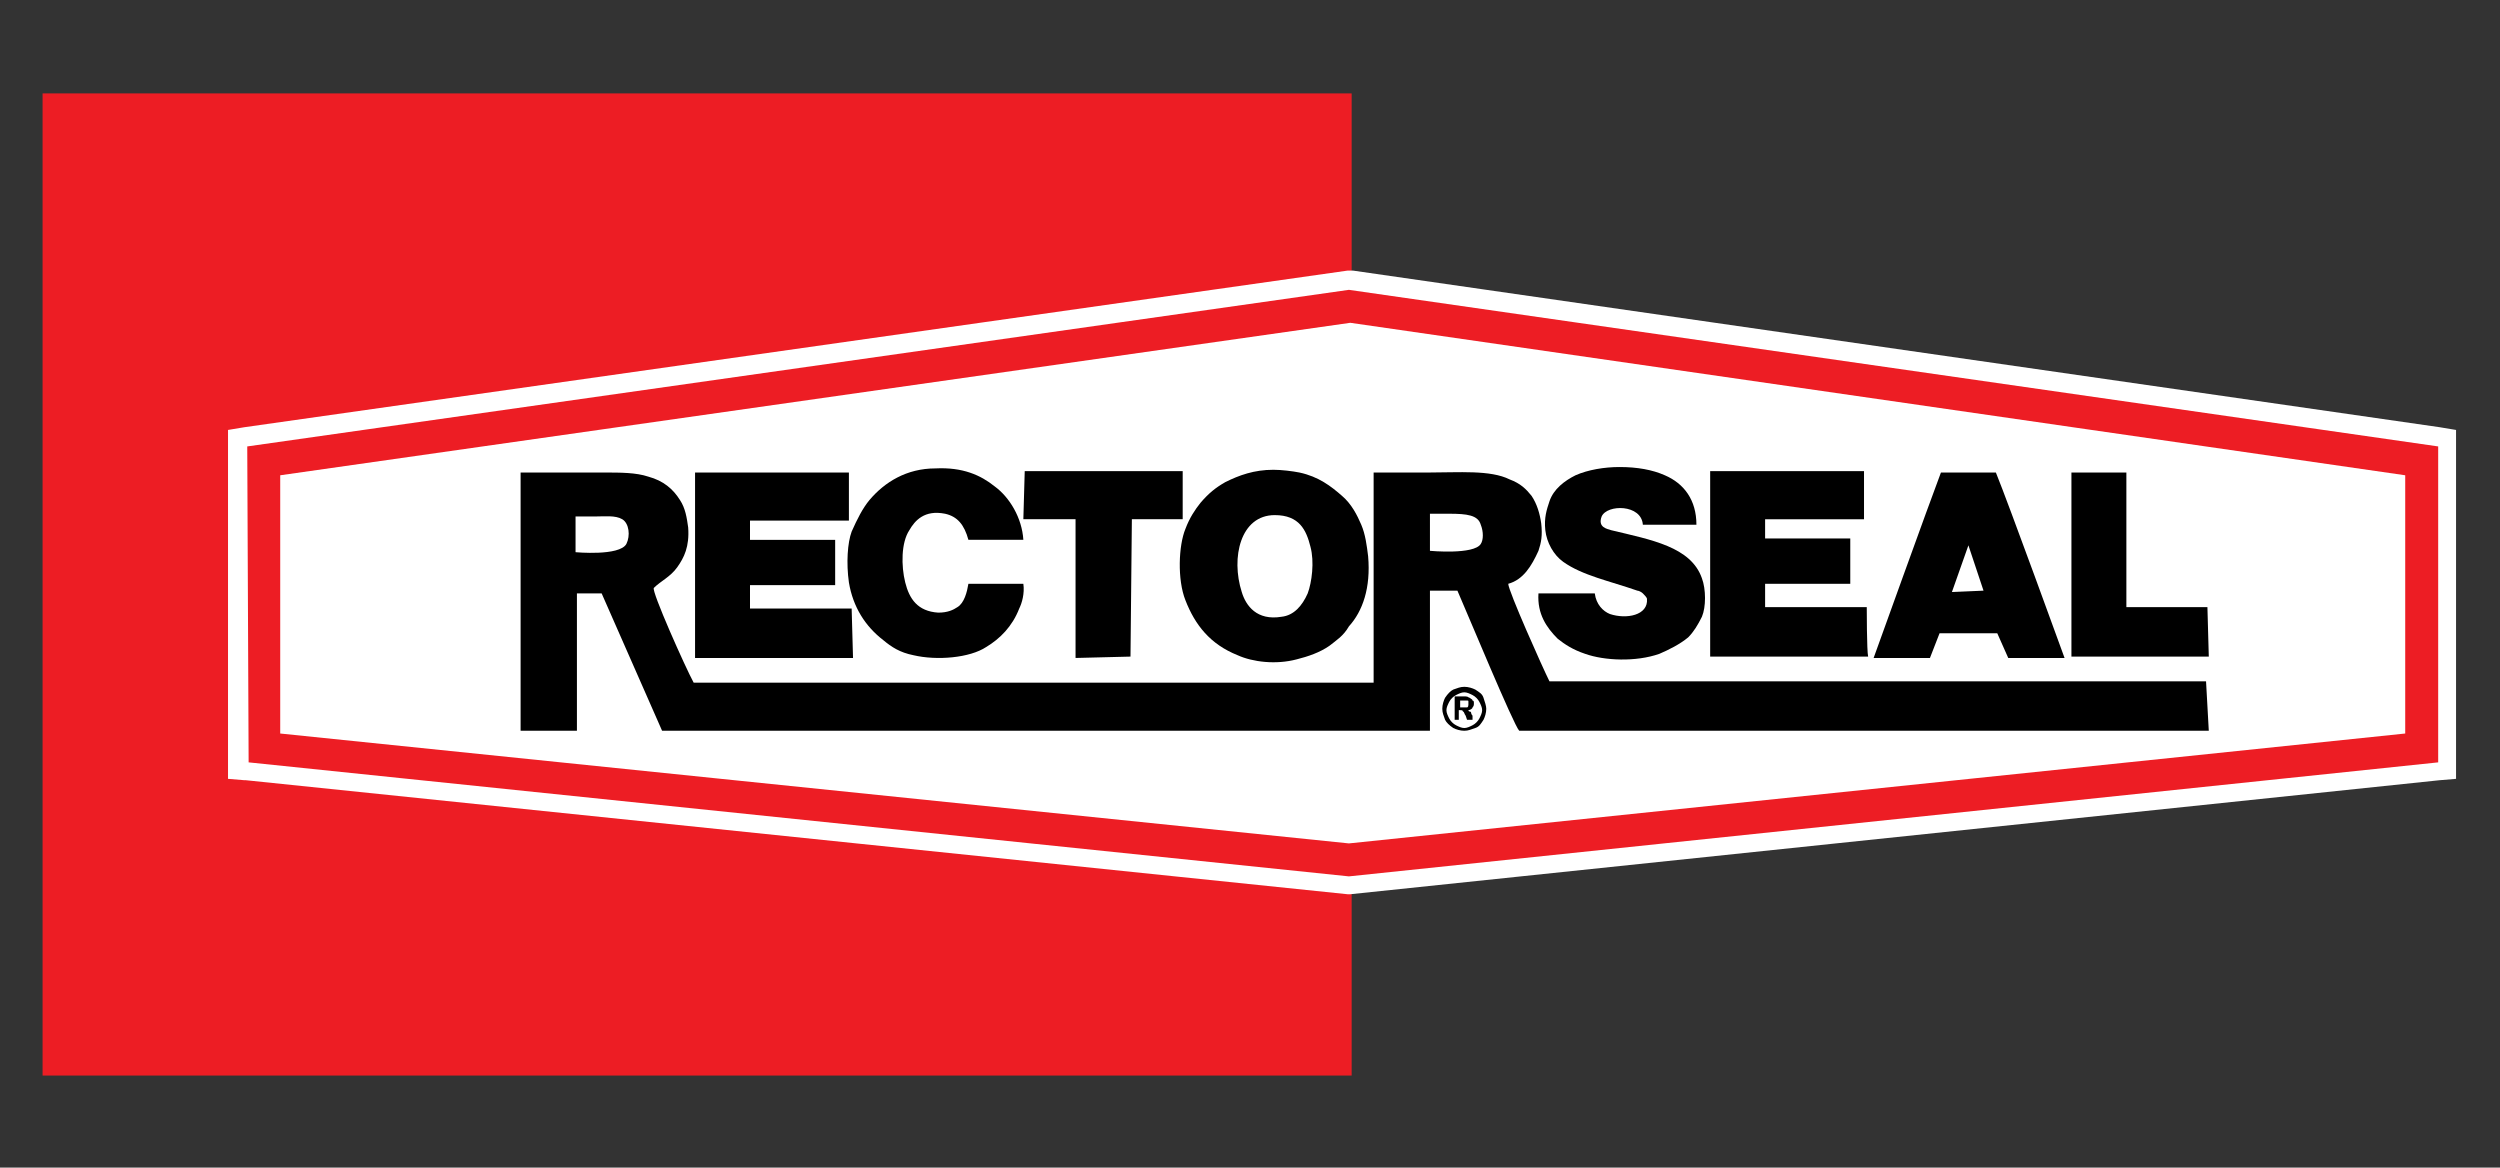
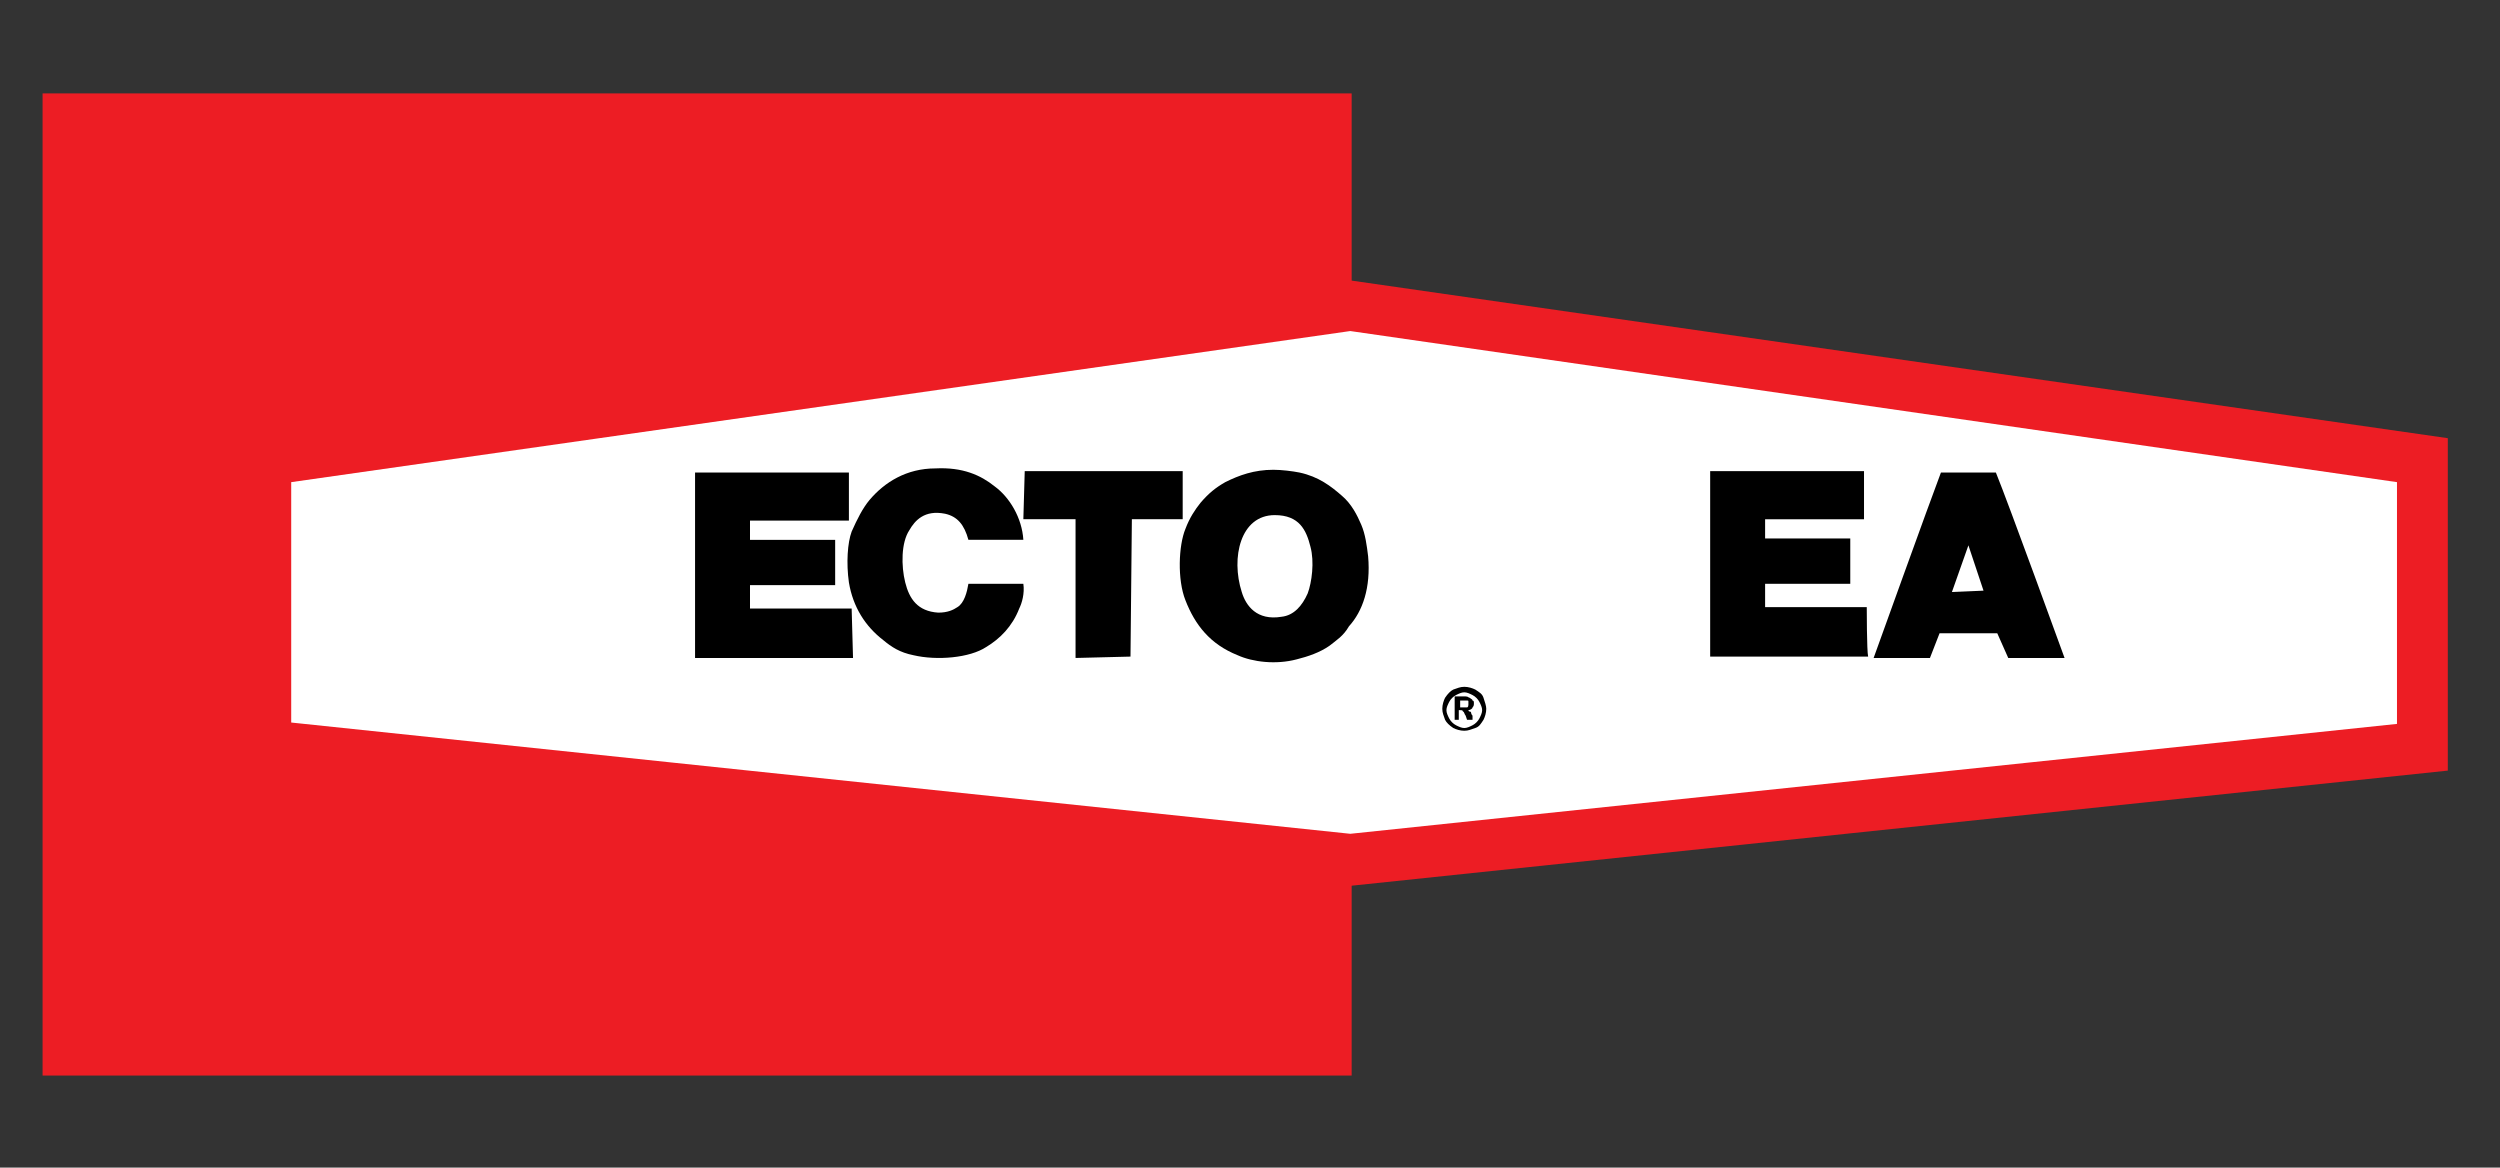
<svg xmlns="http://www.w3.org/2000/svg" version="1.1" id="Layer_1" x="0px" y="0px" viewBox="0 0 182 85" style="enable-background:new 0 0 182 85;" xml:space="preserve">
  <rect x="0" y="0" width="182" height="85" fill="#333333" stroke="none" />
  <style type="text/css">
	.st0{fill:#ED1D24;}
	.st1{fill:#FFFFFF;}
</style>
  <g>
    <rect x="3.1" y="6.8" class="st0" width="95.3" height="71.5" />
    <polygon class="st1" points="98.6,22.5 19.6,33.2 19.6,54.8 19.7,54.8 98.6,62.5 176.6,54.8 176.6,53.7 176.6,33.2  " />
    <path class="st0" d="M17.4,56.1l-0.1-0.6V31.9l80.9-11.5l80,11.5v24.2l-80,8.4L17.4,56.1z M98.3,60.7l76.2-8V35.1l-76.2-11   l-77.1,11v17.5L98.3,60.7z" />
-     <path class="st1" d="M20.4,34.6v18.8l77.8,8l76.9-8V34.6L98.3,23.5L20.4,34.6z M18.1,55.5L18.1,55.5l-0.1-23l80.2-11.4l79.3,11.4   v21.9v1.1l-79.3,8.3L18.1,55.5z M98.1,19.7L17.8,31.1l-1.2,0.2v1.2v23v1.2l1.2,0.1l0.1,0l80.2,8.3l0.1,0l0.1,0l79.3-8.3l1.2-0.1   V31.3l-1.2-0.2L98.5,19.7l-0.2,0L98.1,19.7z" />
    <g>
      <path d="M145.3,34.4h-4c-0.8,2.1-4.9,13.5-4.9,13.5l4.1,0l0.7-1.8l4.2,0l0.8,1.8l4.1,0C150.3,47.9,146.2,36.6,145.3,34.4     M142.1,43.1l1.2-3.4l1.1,3.3L142.1,43.1z" />
      <path d="M108,50.8c-0.1-0.3-0.3-0.4-0.6-0.6c-0.2-0.1-0.5-0.2-0.8-0.2c-0.3,0-0.5,0.1-0.8,0.2c-0.2,0.1-0.4,0.3-0.6,0.6    c-0.1,0.2-0.2,0.5-0.2,0.8c0,0.3,0.1,0.5,0.2,0.8c0.1,0.2,0.3,0.4,0.6,0.6c0.2,0.1,0.5,0.2,0.8,0.2c0.3,0,0.5-0.1,0.8-0.2    c0.3-0.1,0.4-0.3,0.6-0.6c0.1-0.2,0.2-0.5,0.2-0.8C108.2,51.4,108.1,51.1,108,50.8 M107.7,52.3c-0.1,0.2-0.3,0.4-0.5,0.5    c-0.2,0.1-0.4,0.2-0.6,0.2c-0.2,0-0.4-0.1-0.6-0.2c-0.2-0.1-0.4-0.3-0.5-0.5c-0.1-0.2-0.2-0.4-0.2-0.6c0-0.2,0.1-0.4,0.2-0.6    c0.1-0.2,0.3-0.4,0.5-0.5c0.2-0.1,0.4-0.2,0.6-0.2c0.2,0,0.4,0.1,0.6,0.2c0.2,0.1,0.4,0.3,0.5,0.5c0.1,0.2,0.2,0.4,0.2,0.6    C107.9,51.9,107.8,52.1,107.7,52.3" />
-       <path d="M160.7,44.2h-5.9c0-1.6,0-9.8,0-9.8l-4,0l0,13.4l10,0L160.7,44.2z" />
      <path d="M135.9,44.2h-7.4c0-0.2,0-1.7,0-1.7l6.2,0l0-3.3c0,0-4.1,0-6.2,0c0-0.2,0-1.4,0-1.4s4.8,0,7.2,0l0-3.5c0,0-3.8,0-5.6,0    h-5.6v13.5c0,0,7.5,0,11.5,0C135.9,47.4,135.9,44.2,135.9,44.2" />
      <polygon points="78.3,47.9 82.3,47.8 82.4,37.8 86.1,37.8 86.1,34.3 74.6,34.3 74.5,37.8 78.3,37.8   " />
      <path d="M61.8,42.4c0.3,1.8,1.2,3.2,2.5,4.2c0.6,0.5,1.2,0.9,2.2,1.1c1.7,0.4,4.1,0.2,5.3-0.6c1-0.6,1.9-1.5,2.4-2.8    c0.2-0.4,0.4-1.1,0.3-1.8c-0.6,0-4,0-4,0c-0.1,0.6-0.3,1.4-0.8,1.7c-0.3,0.2-0.7,0.4-1.4,0.4c-1.5-0.1-2.1-1-2.4-2.2    c-0.3-1.2-0.3-2.9,0.3-3.8c0.4-0.7,1.1-1.5,2.6-1.2c0.9,0.2,1.4,0.8,1.7,1.9c0.6,0,4,0,4,0c-0.1-1.6-1-3.1-2.1-3.9    c-1-0.8-2.3-1.4-4.3-1.3c-2.1,0-3.7,1-4.8,2.3c-0.5,0.6-0.9,1.4-1.3,2.3C61.7,39.5,61.6,41,61.8,42.4" />
      <path d="M62,44.3l-7.4,0l0-1.7l6.2,0l0-3.3l-6.2,0l0-1.4h7.2l0-3.5c0,0-3.7,0-5.6,0h-5.6c0,2.1,0,13.5,0,13.5l11.5,0L62,44.3z" />
      <path d="M107.2,52.1c-0.1-0.1-0.1-0.2-0.1-0.2c0-0.1-0.1-0.1-0.1-0.1c0,0-0.1,0-0.1-0.1c0.1,0,0.3-0.1,0.3-0.2    c0.1-0.1,0.1-0.2,0.1-0.3c0-0.1,0-0.2-0.1-0.2c0-0.1-0.1-0.1-0.2-0.2c-0.1,0-0.1-0.1-0.3-0.1c0,0-0.2,0-0.5,0h-0.3v1.7h0.3v-0.7    h0.1c0.1,0,0.2,0,0.2,0.1c0.1,0,0.1,0.2,0.2,0.3l0.1,0.3h0.4L107.2,52.1z M106.8,51.5c0,0-0.2,0-0.4,0h-0.1v-0.5h0.1    c0.2,0,0.3,0,0.4,0c0.1,0,0.1,0,0.1,0.1c0,0,0,0.1,0,0.1c0,0,0,0.1,0,0.1C106.9,51.5,106.8,51.5,106.8,51.5" />
-       <path d="M160.6,49.6c0,0-31.8,0-47.8,0c-0.5-1-3-6.6-3-7.1c1.1-0.3,1.7-1.3,2.2-2.4c0.2-0.6,0.3-1.1,0.2-2c-0.1-0.7-0.3-1.4-0.7-2    c-0.4-0.5-0.8-0.9-1.6-1.2c-1.4-0.7-3.7-0.5-5.9-0.5c-1.3,0-4,0-4,0l0,15.3c0,0-32.9,0-49.5,0c-0.6-1.1-3.1-6.7-2.9-6.9    c0.5-0.5,1.2-0.8,1.7-1.5c0.5-0.7,0.9-1.5,0.8-2.9c-0.1-0.7-0.2-1.4-0.6-2c-0.5-0.8-1.2-1.4-2.3-1.7c-0.9-0.3-2-0.3-3.3-0.3    c-0.9,0-6,0-6,0s0,12.6,0,18.8c0.6,0,4.1,0,4.1,0s0-6.7,0-10c0.3,0,1.8,0,1.8,0l4.4,10c0,0,37.2,0,55.9,0c0-1.6,0-10.2,0-10.2    s1.3,0,2,0c0.7,1.6,4.1,9.8,4.5,10.2h50.2L160.6,49.6z M45.6,39.6c-0.5,0.9-3.7,0.6-3.7,0.6s0-2.2,0-2.6h1.4c0.7,0,1.5-0.1,2,0.2    C45.8,38.1,45.9,39,45.6,39.6 M107.8,39.6c-0.5,0.8-3.7,0.5-3.7,0.5s0-2.2,0-2.7c0.6,0,1,0,1.4,0c1.3,0,2.1,0.1,2.3,0.8    C108,38.7,108,39.3,107.8,39.6" />
-       <path d="M113.8,40.9c1.4,1,3.4,1.4,5.4,2.1c0.1,0,0.3,0.1,0.4,0.2c0.1,0.1,0.3,0.3,0.3,0.4c0.1,1.2-1.5,1.5-2.7,1.1    c-0.5-0.2-1-0.7-1.1-1.5c-0.6,0-4.1,0-4.1,0c-0.1,1.5,0.6,2.5,1.4,3.3c0.5,0.4,1.1,0.8,2,1.1c1.4,0.5,3.7,0.6,5.4,0    c0.7-0.3,1.5-0.7,2.1-1.2c0.4-0.4,0.7-0.9,1-1.5c0.3-0.7,0.3-2,0-2.8c-0.8-2.3-3.7-2.8-6.6-3.5c-0.3-0.1-1-0.2-0.7-1    c0.4-0.9,2.9-0.9,3,0.6c0.6,0,3.9,0,3.9,0c0-1.8-0.9-3-2.3-3.6c-0.9-0.4-2-0.6-3.3-0.6c-1.1,0-2.3,0.2-3.2,0.6    c-0.8,0.4-1.6,1-1.9,1.9c-0.2,0.6-0.4,1.2-0.3,2.1C112.6,39.5,113.1,40.4,113.8,40.9" />
      <path d="M99.6,40.5c-0.1-0.8-0.2-1.6-0.5-2.3c-0.3-0.7-0.7-1.5-1.4-2.1c-0.8-0.7-1.7-1.4-3.1-1.7c-0.5-0.1-1.3-0.2-1.9-0.2    c-1.4,0-2.5,0.4-3.5,0.9c-0.7,0.4-1.2,0.8-1.8,1.5c-0.4,0.5-0.8,1.1-1.1,1.9c-0.5,1.2-0.6,3.7,0,5.2c0.7,1.8,1.8,3.2,3.8,4    c1.1,0.5,2.8,0.7,4.3,0.3c0.8-0.2,1.7-0.5,2.4-1c0.5-0.4,1-0.7,1.4-1.4C99.2,44.5,99.8,42.8,99.6,40.5 M95.2,43.2    c-0.4,0.9-1,1.6-1.9,1.7c-1.8,0.3-2.6-0.8-2.9-1.8c-0.8-2.5-0.1-5.6,2.4-5.6c1.8,0,2.3,1.1,2.6,2.3C95.7,40.9,95.5,42.4,95.2,43.2    " />
    </g>
  </g>
</svg>